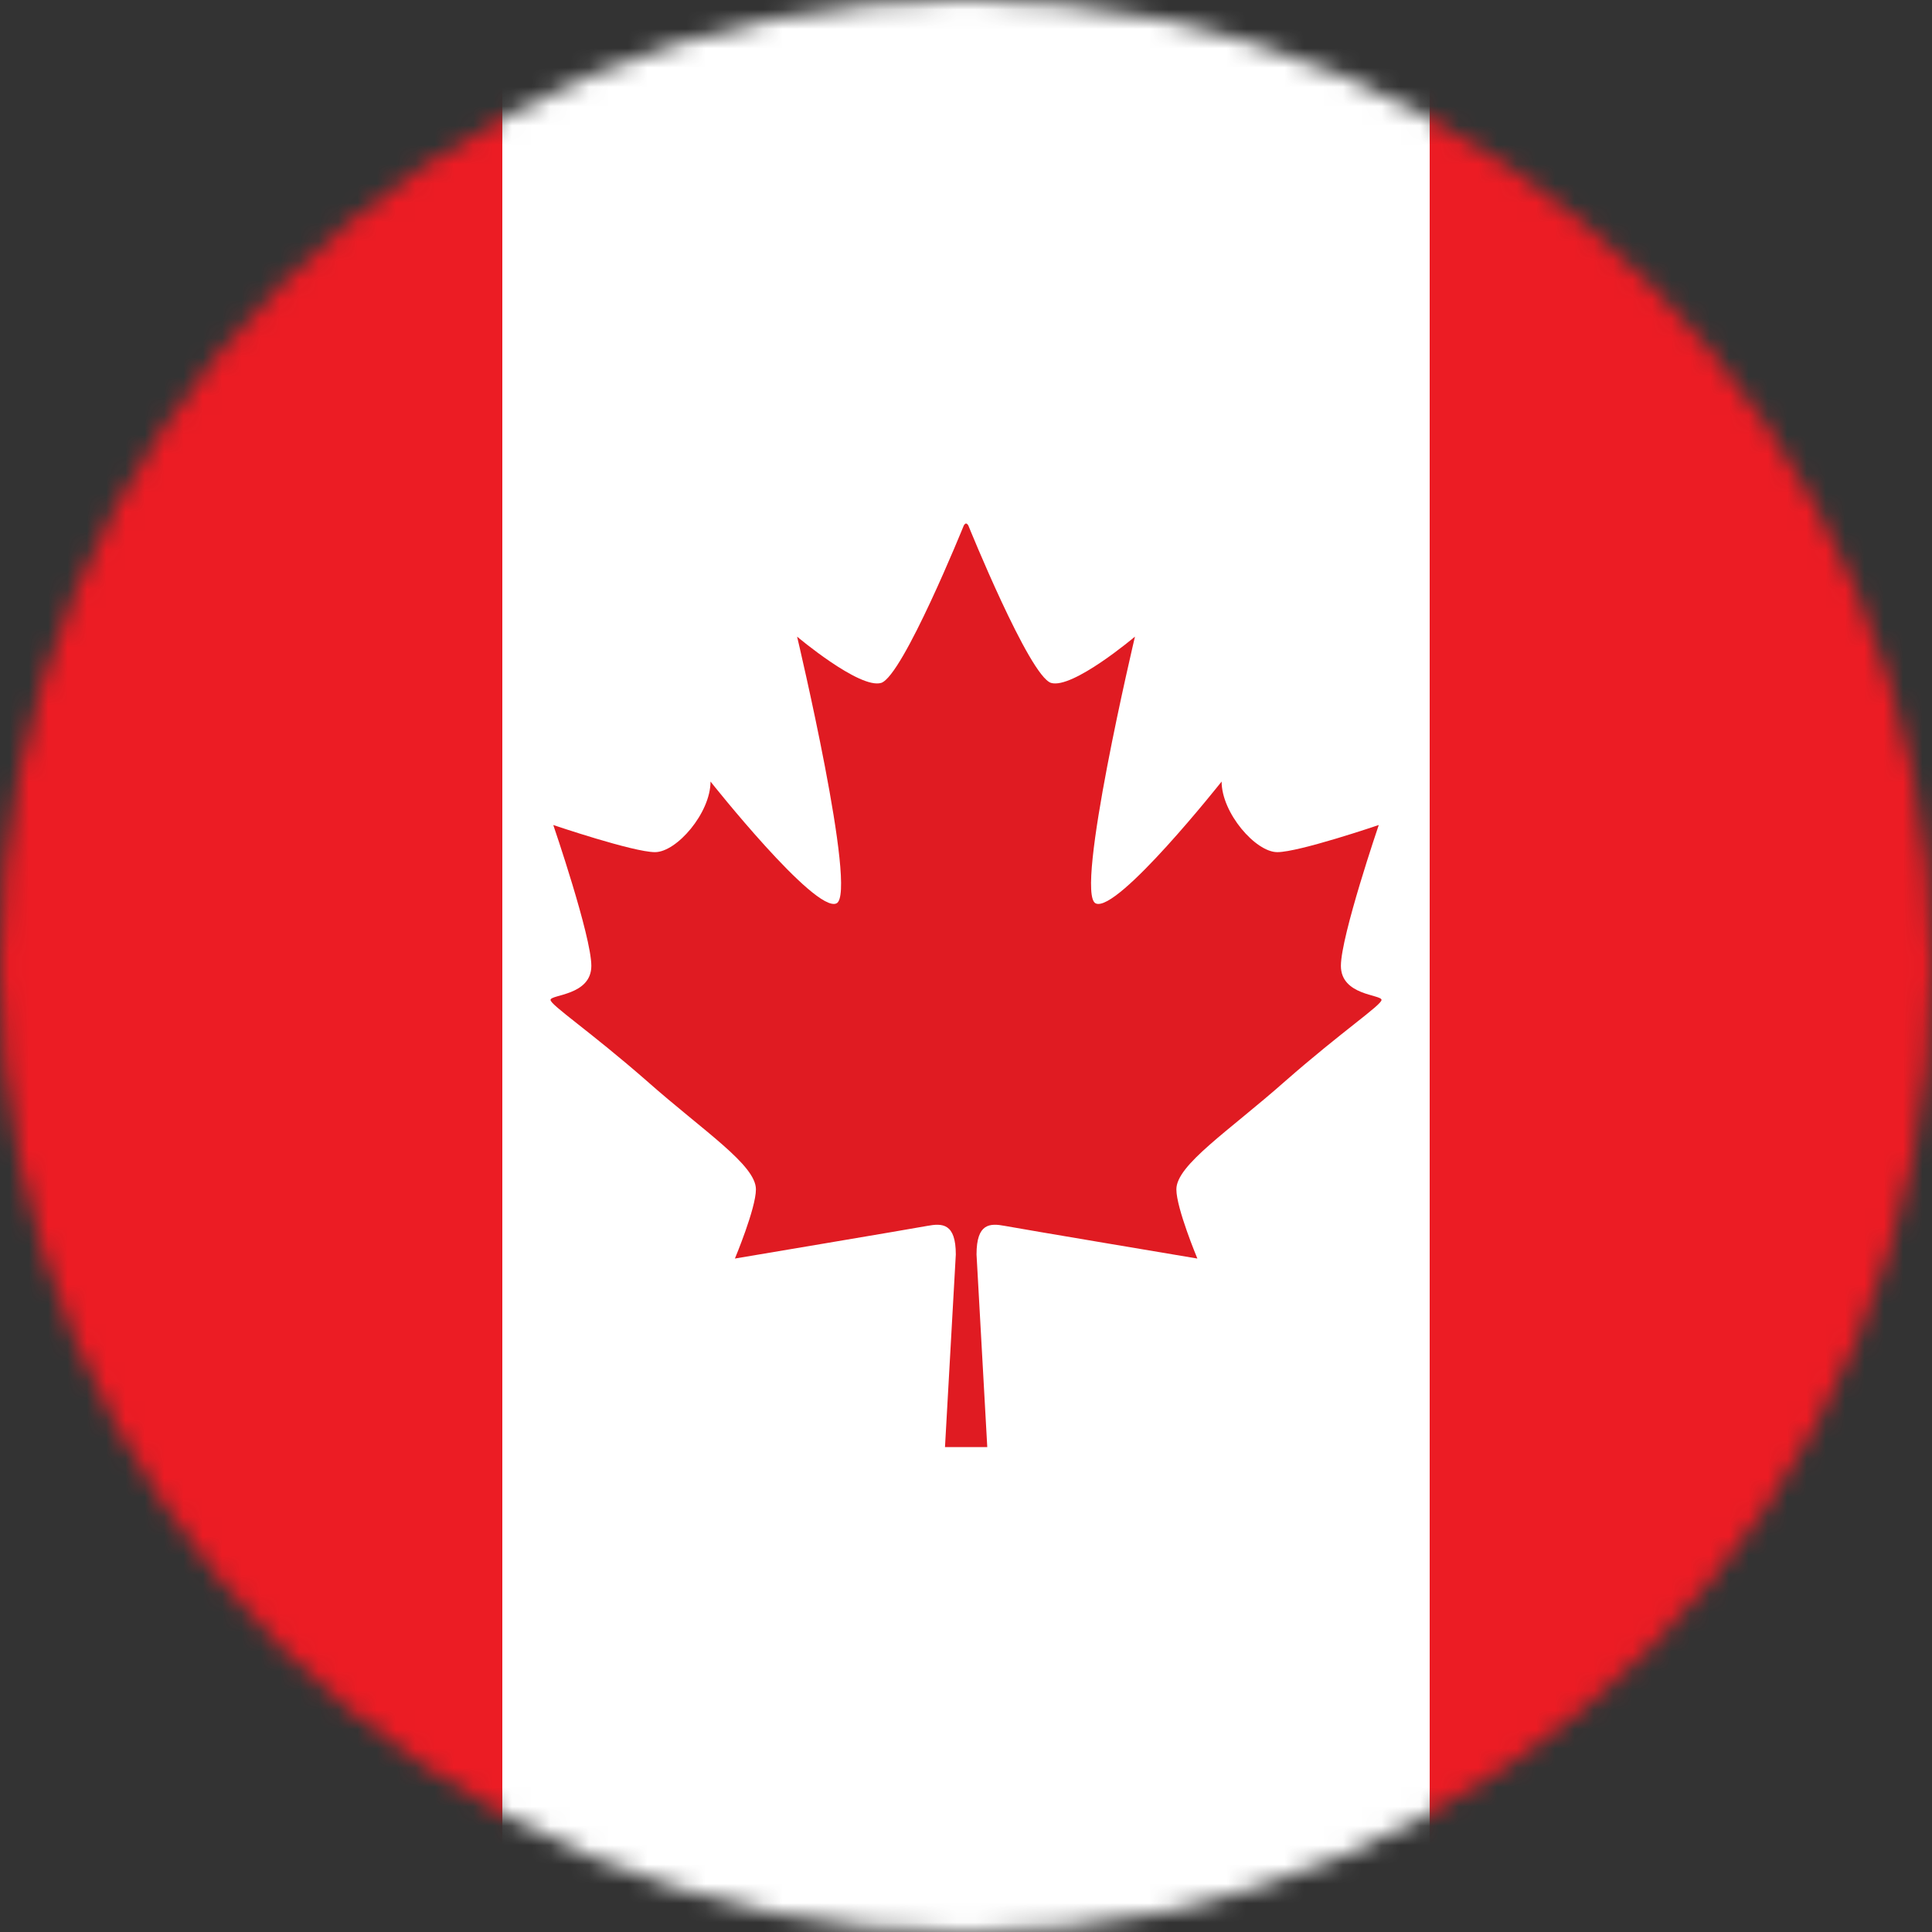
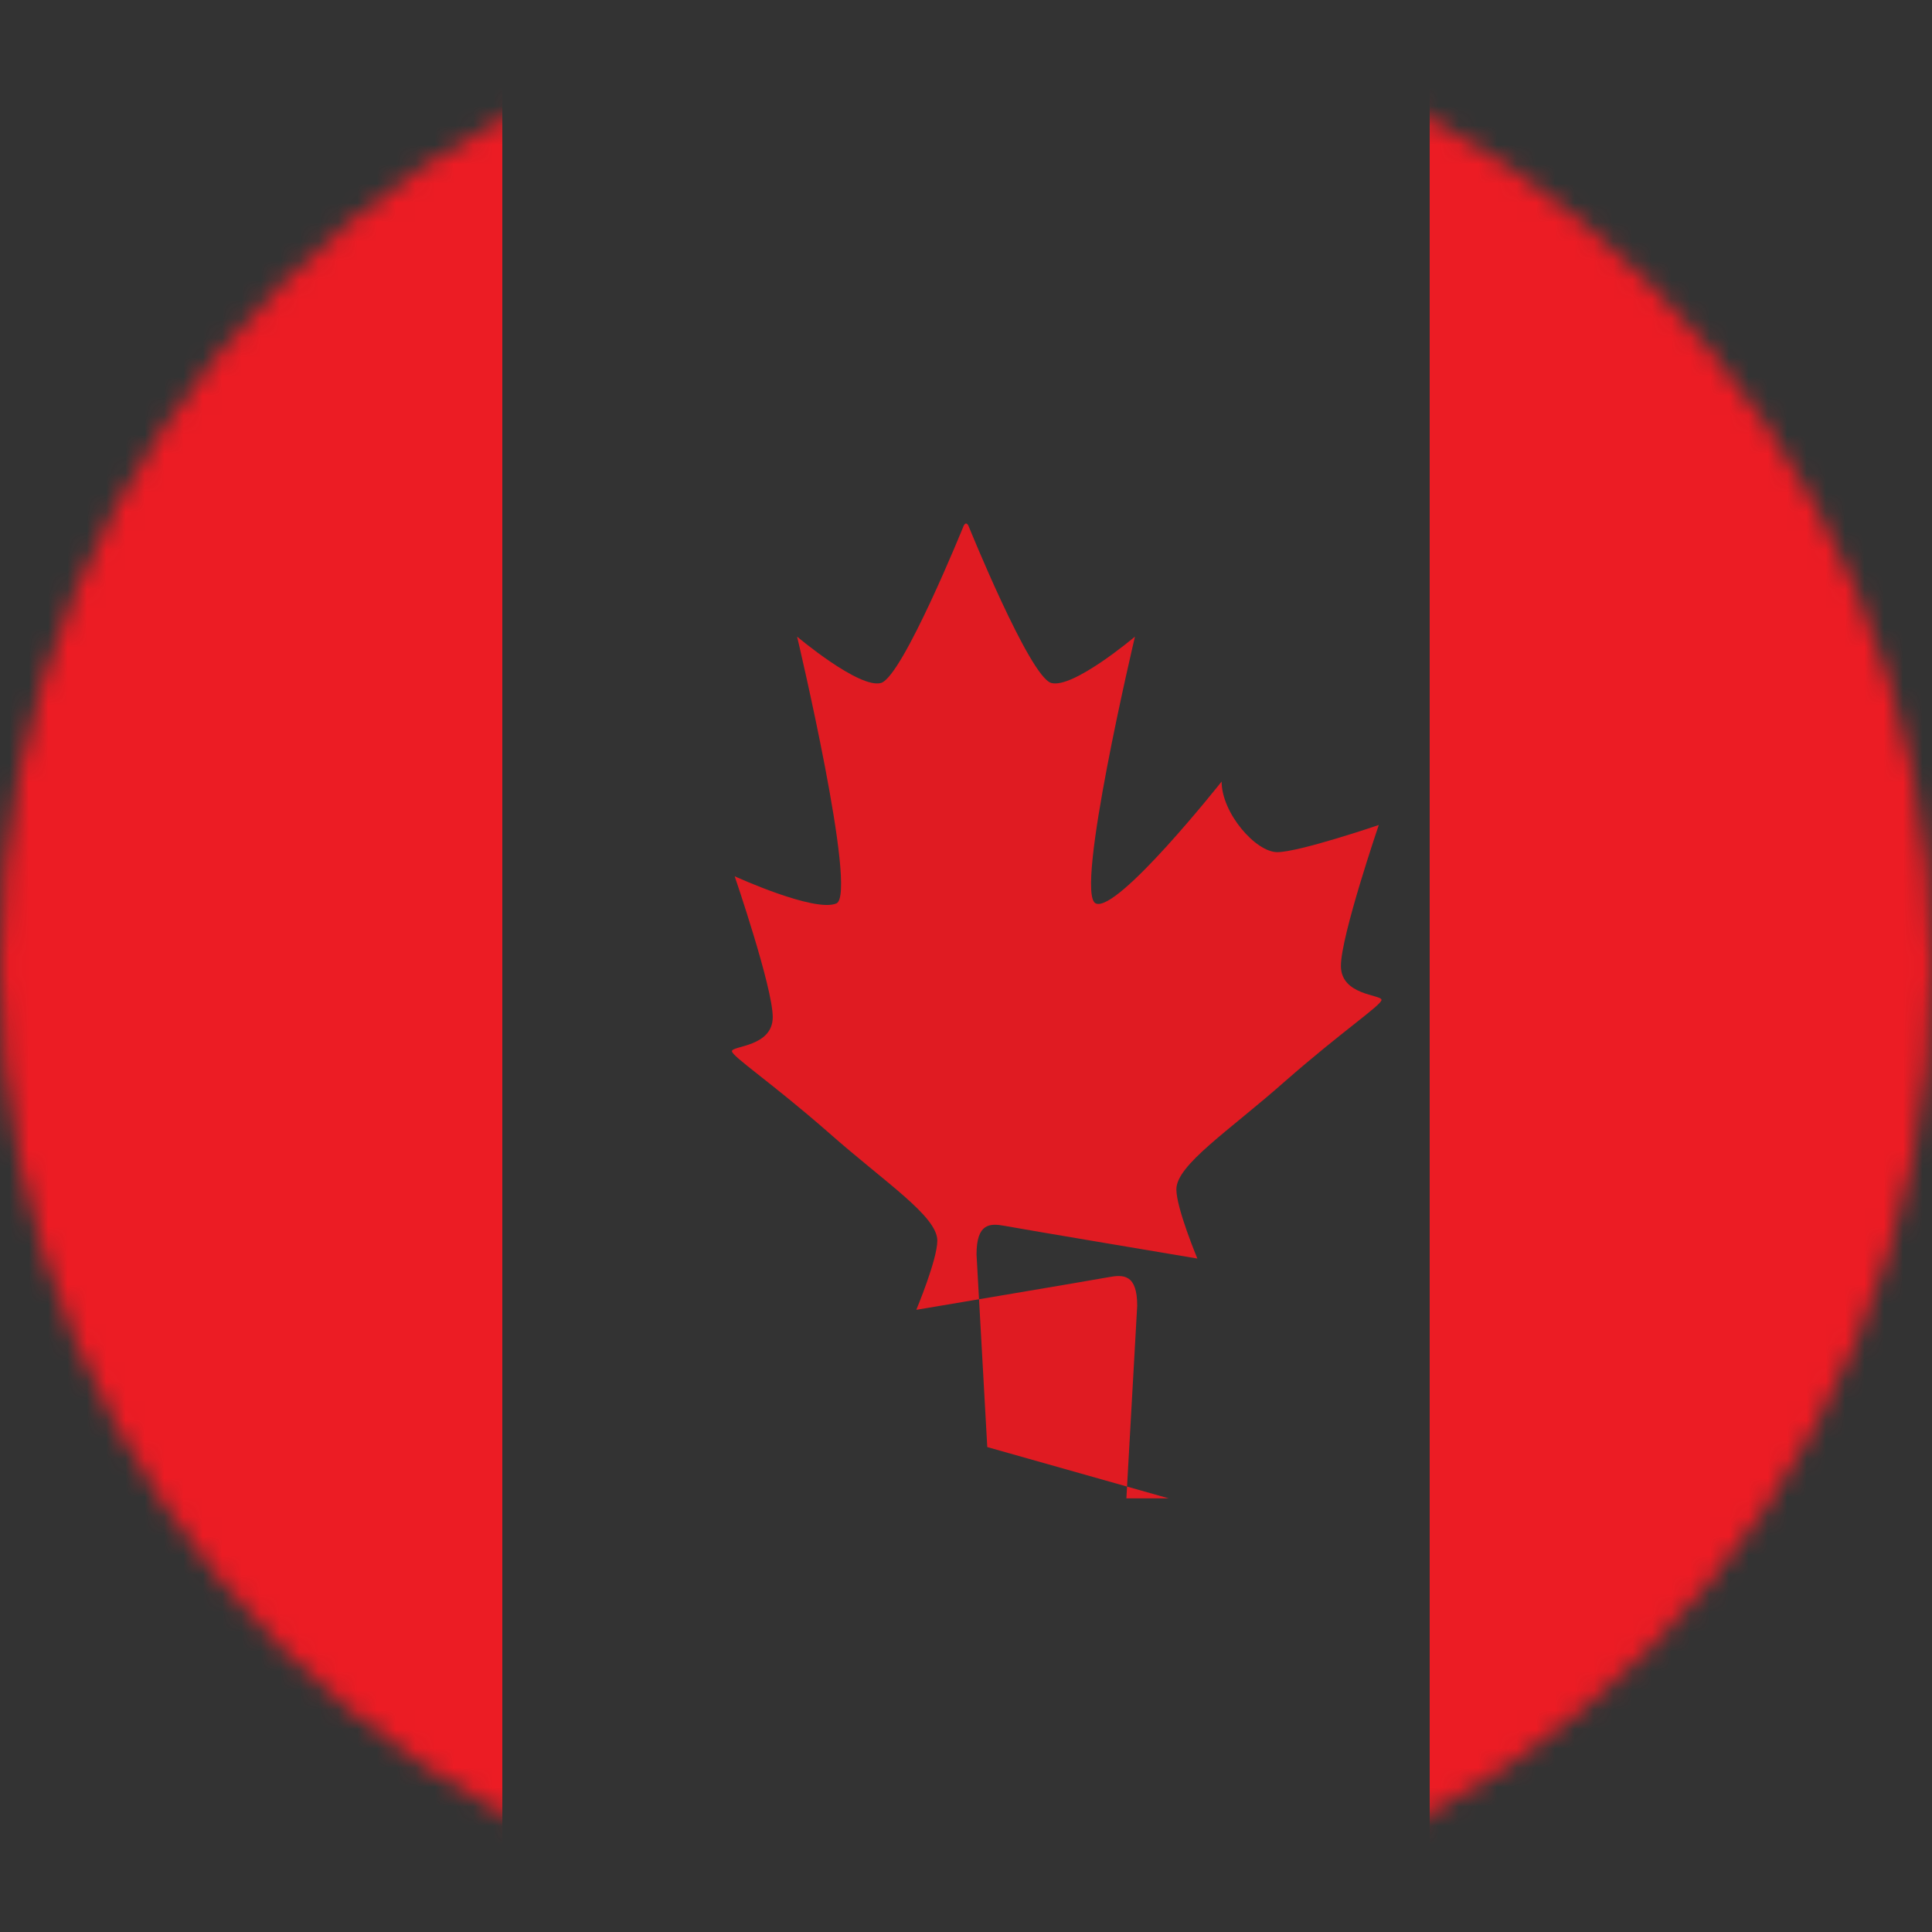
<svg xmlns="http://www.w3.org/2000/svg" width="100" height="100" fill="none">
  <rect width="100%" height="100%" fill="#333333" stroke="none" />
  <g id="Layer_1" clip-path="url(#clip0_539_94)">
    <g id="Clip path group">
      <mask id="mask0_539_94" style="mask-type:luminance" maskUnits="userSpaceOnUse" x="0" y="0" width="100" height="100">
        <g id="clippath">
          <path id="Vector" d="M50 100c27.614 0 50-22.386 50-50S77.614 0 50 0 0 22.386 0 50s22.386 50 50 50z" fill="#fff" />
        </g>
      </mask>
      <g mask="url(#mask0_539_94)">
        <g id="Group">
          <g id="Group_2">
            <path id="Vector_2" d="M26 0H0v100h26V0z" fill="#EC1C24" />
            <path id="Vector_3" d="M100 0H74v100h26V0z" fill="#EC1C24" />
-             <path id="Vector_4" d="M74 0H26v100h48V0z" fill="#fff" />
-             <path id="Vector_5" d="M51.101 74.9l-.556-9.97c0-1.623.694-1.623 1.47-1.477.767.146 9.961 1.689 9.961 1.689s-1.087-2.598-1.087-3.58c0-1.267 2.695-3.004 5.642-5.61 2.947-2.582 4.976-3.93 4.976-4.197 0-.284-2.102-.22-2.102-1.762 0-1.543 1.96-7.291 1.96-7.291s-4.128 1.405-5.252 1.405c-1.124 0-2.882-2.03-2.882-3.654 0 0-5.394 6.812-6.515 6.308-1.128-.487 2.03-13.81 2.03-13.81s-3.227 2.729-4.344 2.396c-1.128-.357-4.279-8.143-4.279-8.143s-.052-.106-.12-.106c-.066 0-.119.106-.119.106s-3.15 7.785-4.274 8.143c-1.116.333-4.352-2.395-4.352-2.395s3.162 13.322 2.034 13.809c-1.12.504-6.515-6.308-6.515-6.308 0 1.624-1.75 3.654-2.874 3.654s-5.265-1.405-5.265-1.405 1.97 5.748 1.97 7.29c0 1.544-2.112 1.478-2.112 1.763 0 .268 2.033 1.615 4.985 4.197 2.947 2.606 5.646 4.343 5.646 5.61 0 .983-1.088 3.58-1.088 3.58s9.178-1.543 9.957-1.69c.776-.144 1.477-.144 1.477 1.479l-.56 9.969h2.188z" fill="#E01B22" />
+             <path id="Vector_5" d="M51.101 74.9l-.556-9.97c0-1.623.694-1.623 1.47-1.477.767.146 9.961 1.689 9.961 1.689s-1.087-2.598-1.087-3.58c0-1.267 2.695-3.004 5.642-5.61 2.947-2.582 4.976-3.93 4.976-4.197 0-.284-2.102-.22-2.102-1.762 0-1.543 1.96-7.291 1.96-7.291s-4.128 1.405-5.252 1.405c-1.124 0-2.882-2.03-2.882-3.654 0 0-5.394 6.812-6.515 6.308-1.128-.487 2.03-13.81 2.03-13.81s-3.227 2.729-4.344 2.396c-1.128-.357-4.279-8.143-4.279-8.143s-.052-.106-.12-.106c-.066 0-.119.106-.119.106s-3.15 7.785-4.274 8.143c-1.116.333-4.352-2.395-4.352-2.395s3.162 13.322 2.034 13.809s-5.265-1.405-5.265-1.405 1.97 5.748 1.97 7.29c0 1.544-2.112 1.478-2.112 1.763 0 .268 2.033 1.615 4.985 4.197 2.947 2.606 5.646 4.343 5.646 5.61 0 .983-1.088 3.58-1.088 3.58s9.178-1.543 9.957-1.69c.776-.144 1.477-.144 1.477 1.479l-.56 9.969h2.188z" fill="#E01B22" />
          </g>
        </g>
      </g>
    </g>
  </g>
  <defs>
    <clipPath id="clip0_539_94">
      <path fill="#fff" d="M0 0h100v100H0z" />
    </clipPath>
  </defs>
</svg>